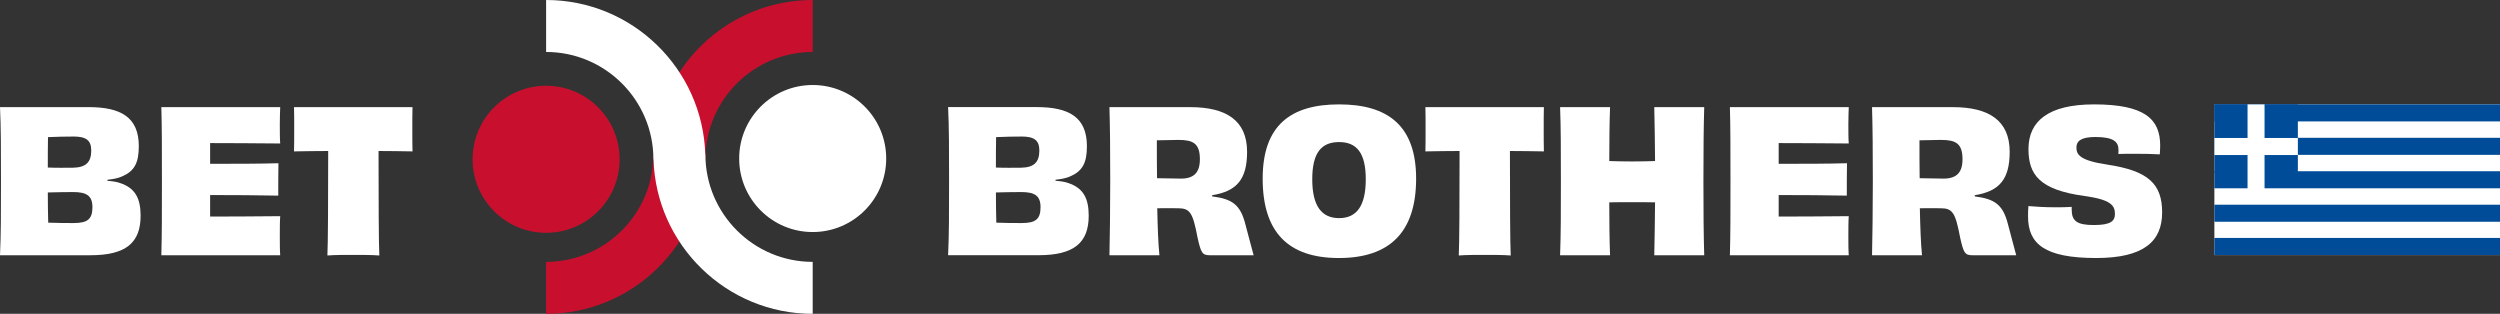
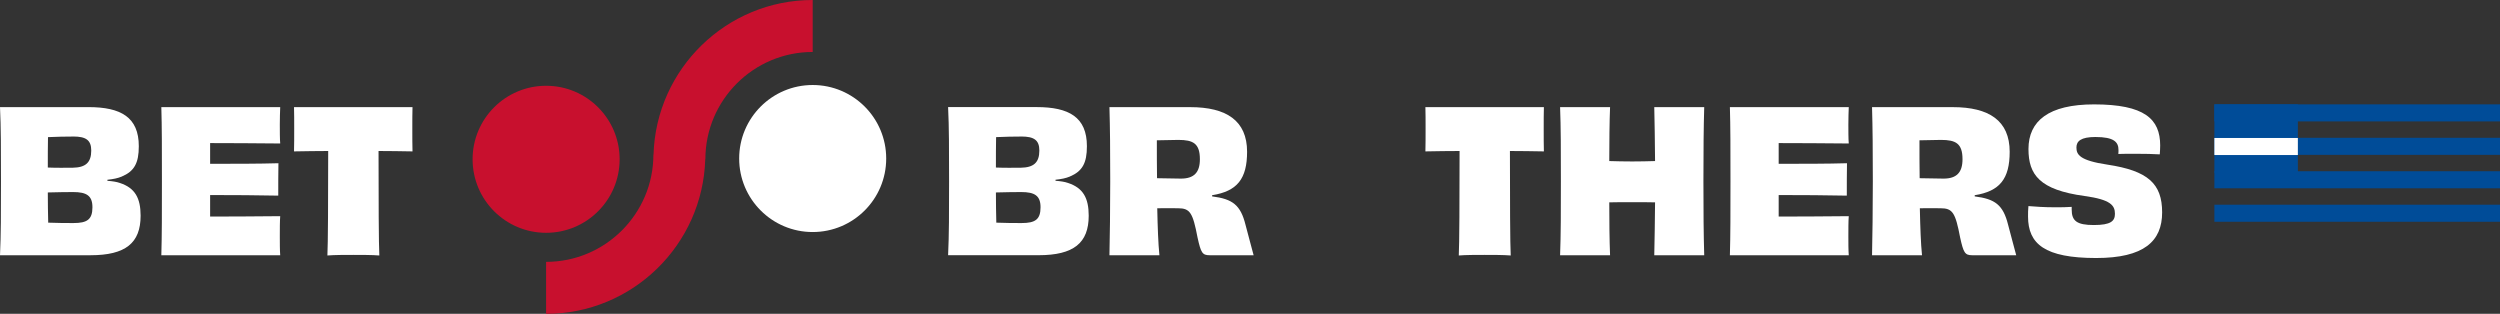
<svg xmlns="http://www.w3.org/2000/svg" id="Layer_2" data-name="Layer 2" viewBox="0 0 817.87 102.67">
  <rect x="0" y="0" width="817.87" height="102.67" fill="#333333" stroke="none" />
  <defs>
    <style> .cls-1 { fill: #fff; } .cls-2 { fill: #004c98; } .cls-3 { fill: #c8102e; } </style>
  </defs>
  <g id="Layer_1-2" data-name="Layer 1">
    <g>
      <g>
        <path class="cls-1" d="M35.15,59.15c1.62.13,2.97.32,4.07.71,4.97,1.62,6.78,4.97,6.78,10.72,0,8.92-4.91,12.92-16.41,12.92H0c.32-6.78.32-13.96.32-24.23s0-17.64-.32-24.23h28.94c10.59,0,16.47,3.29,16.47,12.79,0,5.56-1.49,8.21-5.62,9.95-1.23.52-2.78.84-4.65,1.03v.32ZM23.97,44.67c-2.58,0-5.3.06-8.27.19-.06,2.84-.06,6.33-.06,9.95,2.97.13,5.68.06,8.14.06,4.2-.06,6.07-1.68,6.07-5.62,0-3.42-1.74-4.59-5.88-4.59ZM30.24,67.8c0-3.75-1.87-4.97-6.33-4.97-2.46,0-5.23.06-8.27.13,0,3.49.06,6.91.13,9.88,3.23.13,5.88.13,8.27.13,4.46,0,6.2-1.16,6.2-5.17Z" />
        <path class="cls-1" d="M91.67,35.05c-.06,1.36-.13,3.81-.13,5.69,0,2,0,4.78.13,6.2-7.88-.07-16.47-.13-22.93-.13v6.78c7.69,0,16.02,0,22.35-.19-.06,2.39-.06,8.01-.06,10.6-6.27-.13-14.67-.19-22.29-.19v7.04c6.53,0,15.57-.06,22.93-.13-.13,1.55-.13,4.39-.13,6.65,0,1.94,0,4.52.13,6.14h-38.89c.19-6.53.19-13.89.19-24.23s0-17.96-.19-24.23h38.89Z" />
        <path class="cls-1" d="M134.95,35.05c-.06,1.81-.06,4.59-.06,7.11s0,5.43.06,7.37c-3.81-.06-7.62-.13-11.11-.13,0,15.57.06,30.69.26,34.18-2.26-.19-5.94-.19-8.53-.19s-6.14,0-8.46.19c.19-3.49.26-18.54.26-34.18-3.49,0-7.3.07-11.18.13.06-1.94.06-4.97.06-7.37,0-2.52,0-5.3-.06-7.11h38.76Z" />
      </g>
      <g>
        <path class="cls-1" d="M345.32,59.14c1.62.13,2.97.32,4.07.71,4.97,1.62,6.78,4.97,6.78,10.72,0,8.92-4.91,12.92-16.41,12.92h-29.59c.32-6.78.32-13.96.32-24.23s0-17.64-.32-24.23h28.94c10.59,0,16.47,3.29,16.47,12.79,0,5.56-1.49,8.21-5.62,9.95-1.23.52-2.78.84-4.65,1.03v.32ZM334.14,44.67c-2.58,0-5.3.06-8.27.19-.06,2.84-.06,6.33-.06,9.95,2.97.13,5.68.06,8.14.06,4.2-.06,6.07-1.68,6.07-5.62,0-3.42-1.74-4.59-5.88-4.59ZM340.41,67.8c0-3.75-1.87-4.97-6.33-4.97-2.46,0-5.23.06-8.27.13,0,3.49.06,6.91.13,9.88,3.23.13,5.88.13,8.27.13,4.46,0,6.2-1.16,6.2-5.17Z" />
        <path class="cls-1" d="M396.55,64.25c6.66.84,9.3,2.78,10.92,9.3,1.03,3.68,2,7.75,2.65,9.95h-14.41c-2.39,0-2.84-.84-3.94-5.81-1.55-8.14-2.46-9.56-6.4-9.56-2.33,0-3.68-.06-6.78,0,.13,6.2.32,11.56.71,15.38h-16.35c.13-7.04.26-13.89.26-24.23s-.06-17.25-.26-24.23h26.42c11.82,0,18.61,4.39,18.61,14.6,0,8.85-3.23,12.92-11.44,14.21v.39ZM392.54,52.1c0-5.17-2.2-6.33-7.04-6.33-1.36,0-4.52.06-7.04.13,0,4.2,0,8.4.06,12.4,1.81.06,4.65.06,7.82.13,4.26,0,6.2-2,6.2-6.33Z" />
-         <path class="cls-1" d="M438.02,84.41c-16.6,0-24.94-8.46-24.94-25.97s9.24-24.29,25-24.29,25.2,6.78,25.2,24.29-8.66,25.97-25.26,25.97ZM446.81,58.63c0-8.59-2.97-12.15-8.72-12.15s-8.79,3.42-8.79,12.15,3.04,12.73,8.79,12.73,8.72-4.01,8.72-12.73Z" />
        <path class="cls-1" d="M505.08,35.05c-.06,1.81-.06,4.59-.06,7.11s0,5.43.06,7.37c-3.81-.06-7.62-.13-11.11-.13,0,15.57.06,30.69.26,34.18-2.26-.19-5.94-.19-8.53-.19s-6.14,0-8.46.19c.19-3.49.26-18.54.26-34.18-3.49,0-7.3.06-11.18.13.06-1.94.06-4.97.06-7.37,0-2.52,0-5.3-.06-7.11h38.76Z" />
        <path class="cls-1" d="M557.53,35.05c-.19,6.65-.26,13.96-.26,24.23s.06,17.25.26,24.23h-16.34c.13-4.65.19-11.69.26-17.31-2.33-.06-4.91-.06-7.49-.06s-5.17,0-7.49.06c0,5.62.06,12.6.26,17.31h-16.35c.26-6.98.26-13.96.26-24.23s0-17.57-.26-24.23h16.35c-.19,4.52-.26,11.82-.26,17.64,2.33.07,4.91.13,7.49.13s5.17-.06,7.49-.13c-.06-5.81-.13-13.11-.26-17.64h16.34Z" />
        <path class="cls-1" d="M604.82,35.05c-.06,1.36-.13,3.81-.13,5.69,0,2,0,4.78.13,6.2-7.88-.07-16.47-.13-22.93-.13v6.78c7.69,0,16.02,0,22.35-.19-.06,2.39-.06,8.01-.06,10.6-6.27-.13-14.67-.19-22.29-.19v7.04c6.53,0,15.57-.06,22.93-.13-.13,1.55-.13,4.39-.13,6.65,0,1.94,0,4.52.13,6.14h-38.89c.19-6.53.19-13.89.19-24.23s0-17.96-.19-24.23h38.89Z" />
        <path class="cls-1" d="M646.03,64.25c6.66.84,9.3,2.78,10.92,9.3,1.03,3.68,2,7.75,2.65,9.95h-14.41c-2.39,0-2.84-.84-3.94-5.81-1.55-8.14-2.46-9.56-6.4-9.56-2.33,0-3.68-.06-6.78,0,.13,6.2.32,11.56.71,15.38h-16.35c.13-7.04.26-13.89.26-24.23s-.06-17.25-.26-24.23h26.42c11.82,0,18.61,4.39,18.61,14.6,0,8.85-3.23,12.92-11.44,14.21v.39ZM642.03,52.1c0-5.17-2.2-6.33-7.04-6.33-1.36,0-4.52.06-7.04.13,0,4.2,0,8.4.06,12.4,1.81.06,4.65.06,7.82.13,4.26,0,6.2-2,6.2-6.33Z" />
        <path class="cls-1" d="M677.75,68.58c0,3.68,1.68,5.04,7.24,5.04s6.91-1.29,6.91-3.68c0-2.78-1.49-4.65-9.88-5.81-14.79-2-18.41-6.98-18.41-15.38,0-9.17,6.59-14.6,21.45-14.6,16.54,0,21.64,4.78,21.64,13.44,0,.9-.06,1.87-.13,2.91-1.94-.13-5.1-.19-7.88-.19-2.2,0-4.33,0-5.69.06.06-.45.06-.9.06-1.29,0-2.58-1.42-4.26-7.56-4.26-4.72,0-6.2,1.36-6.2,3.42,0,2.33,1.03,4.26,10.14,5.62,13.24,2,17.9,6.2,17.9,15.63s-5.94,14.92-21.58,14.92c-16.8,0-22.29-4.59-22.29-13.57,0-1.1,0-2.26.13-3.42,2.13.19,5.36.39,8.4.39,2.2,0,4.26,0,5.75-.13v.9Z" />
      </g>
      <g>
        <path class="cls-3" d="M213.8,50.56h-.04c0,19.36-15.75,35.11-35.11,35.11v17c28.21,0,51.24-22.54,52.07-50.56h.04c0-19.36,15.75-35.11,35.11-35.11V0c-28.21,0-51.24,22.54-52.07,50.56Z" />
-         <path class="cls-1" d="M265.87,85.67c-19.36,0-35.1-15.75-35.1-35.11h-.04c-.82-28.02-23.85-50.56-52.07-50.56h0v17h0c19.36,0,35.1,15.75,35.1,35.11h.04c.82,28.02,23.85,50.56,52.07,50.56h0v-17h0Z" />
        <circle class="cls-1" cx="265.87" cy="51.86" r="24.05" />
        <circle class="cls-3" cx="178.66" cy="52.11" r="24.05" />
      </g>
    </g>
    <g>
-       <rect class="cls-1" x="724.43" y="34.14" width="93.44" height="49.31" />
      <g>
        <rect class="cls-2" x="724.43" y="45.08" width="93.44" height="5.58" />
        <rect class="cls-2" x="724.43" y="56.02" width="93.44" height="5.58" />
        <rect class="cls-2" x="724.43" y="66.97" width="93.44" height="5.58" />
-         <rect class="cls-2" x="724.43" y="77.84" width="93.44" height="5.58" />
        <rect class="cls-2" x="724.43" y="34.14" width="93.44" height="5.58" />
        <rect class="cls-2" x="724.43" y="34.14" width="27.31" height="22.37" />
        <rect class="cls-1" x="724.43" y="45.14" width="27.31" height="5.58" />
-         <rect class="cls-1" x="735.28" y="34.15" width="5.56" height="27.77" />
      </g>
    </g>
  </g>
</svg>